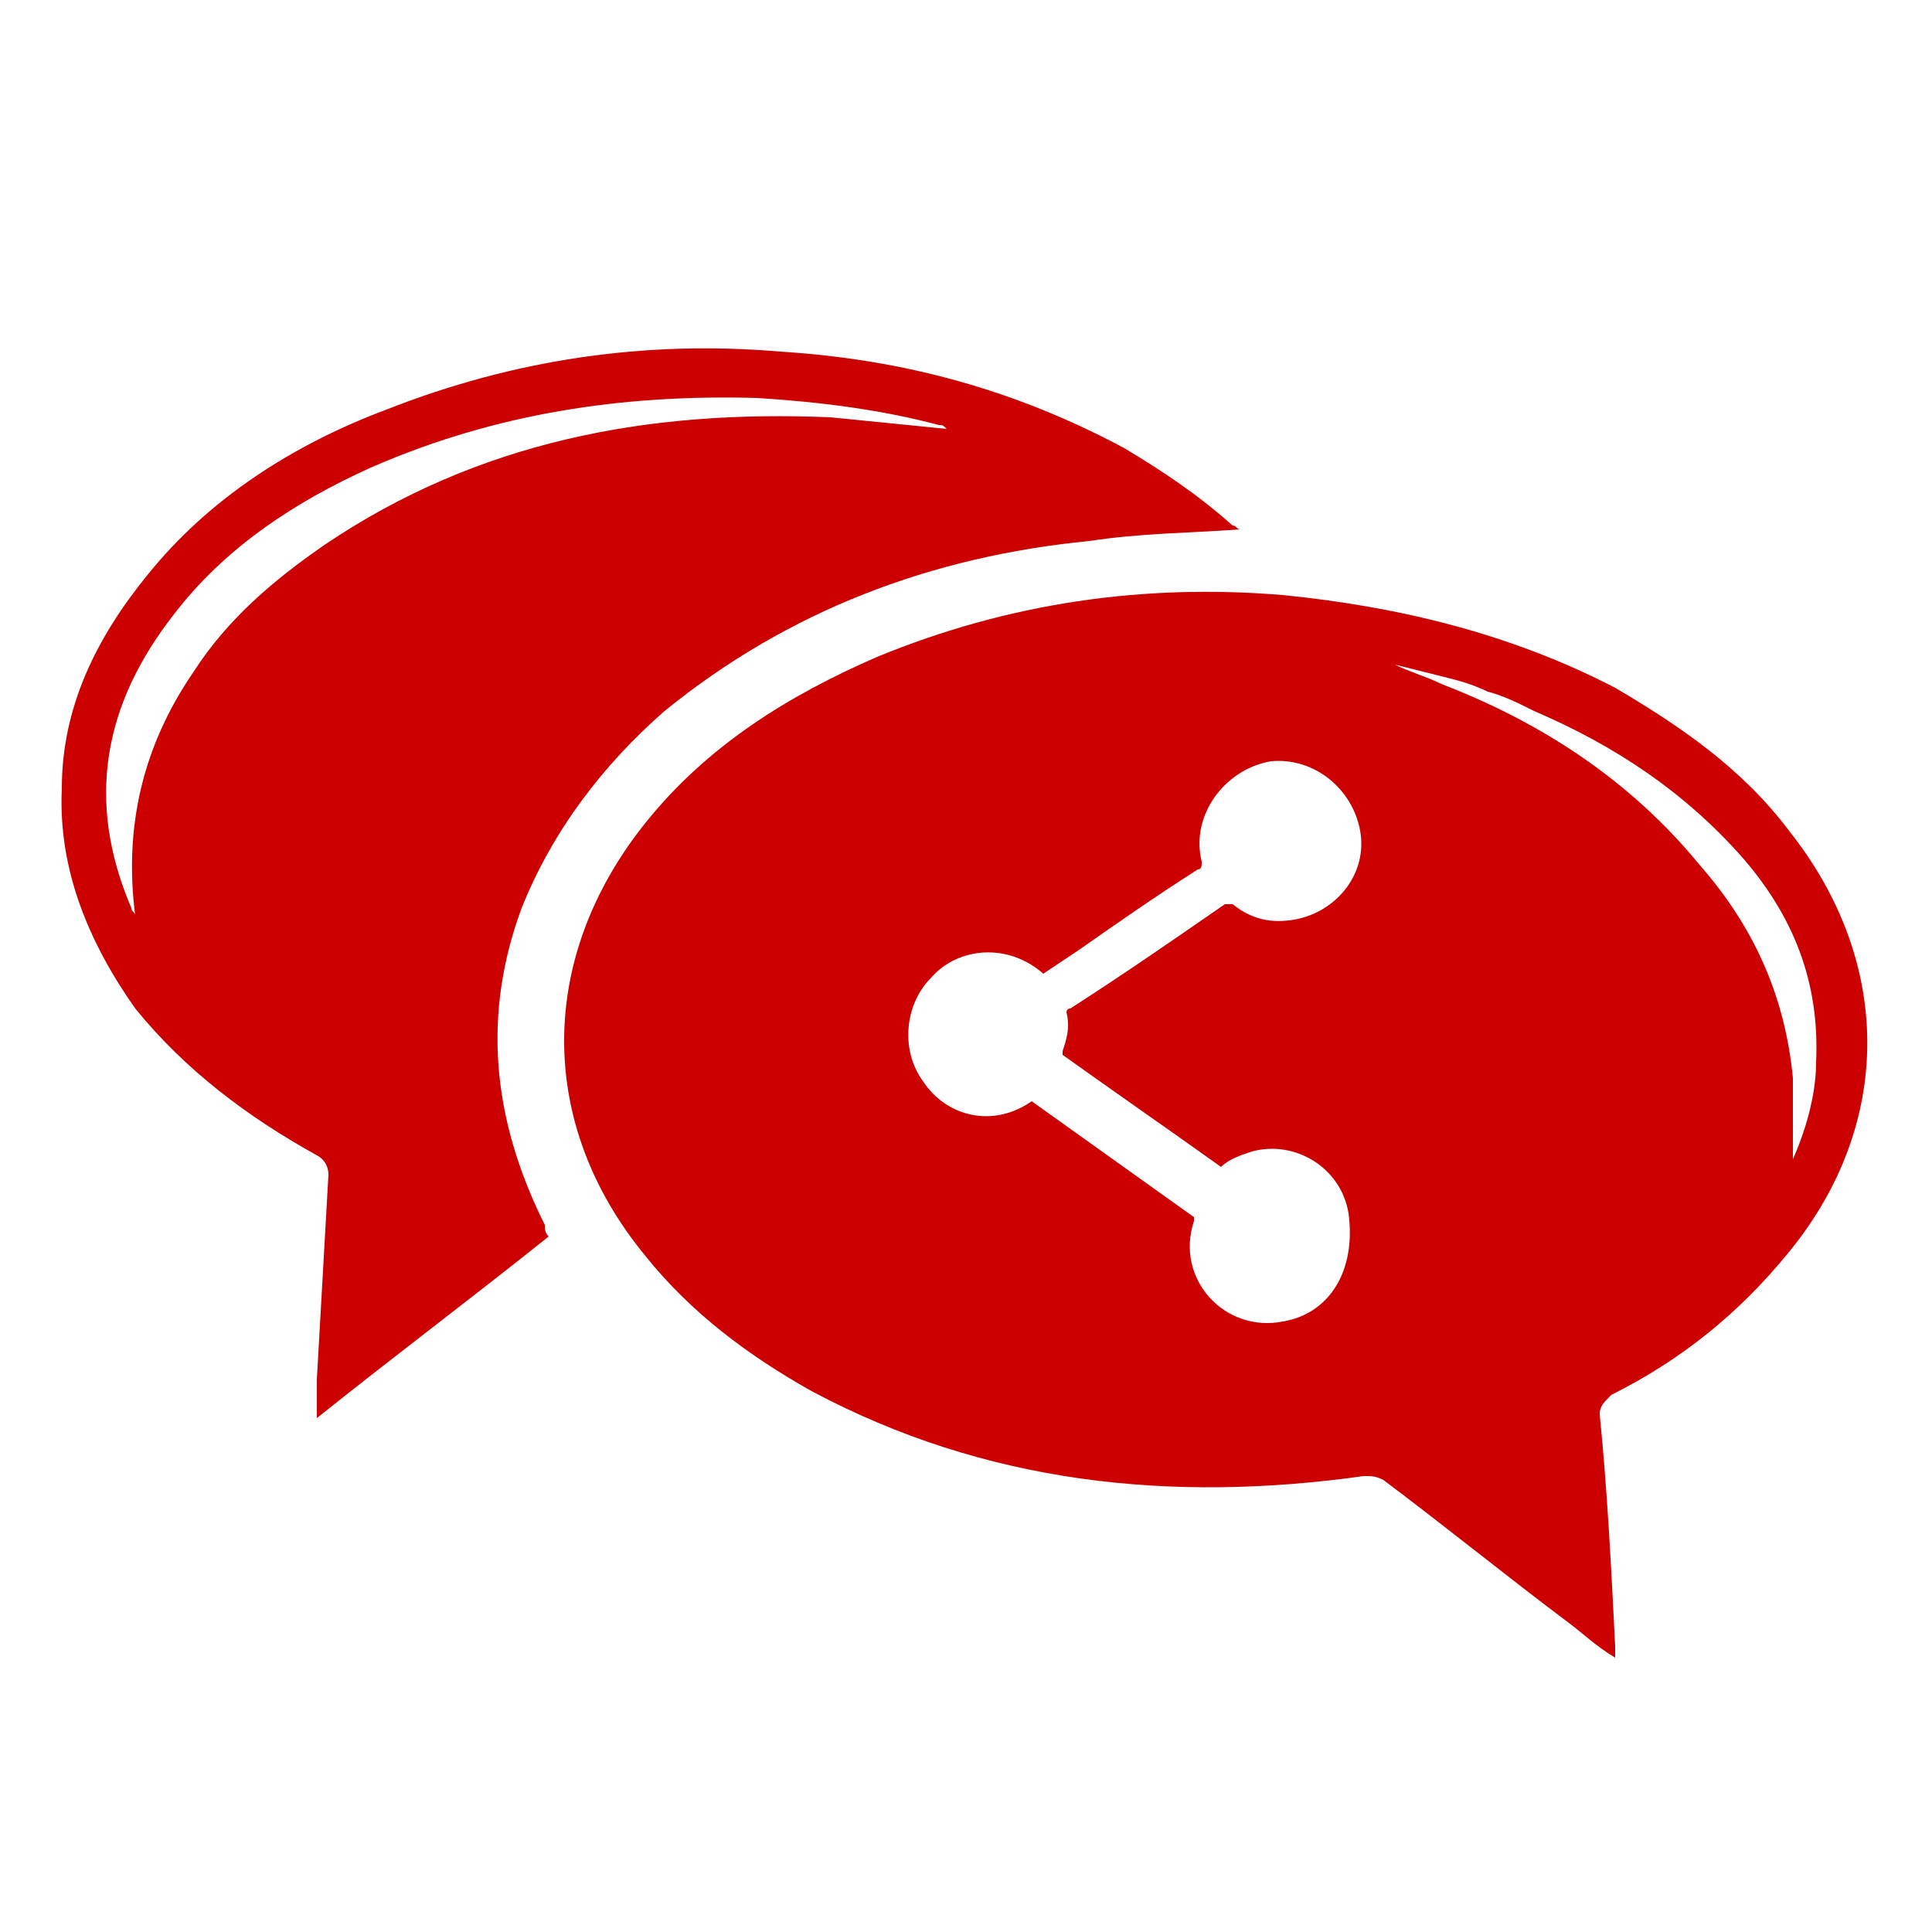
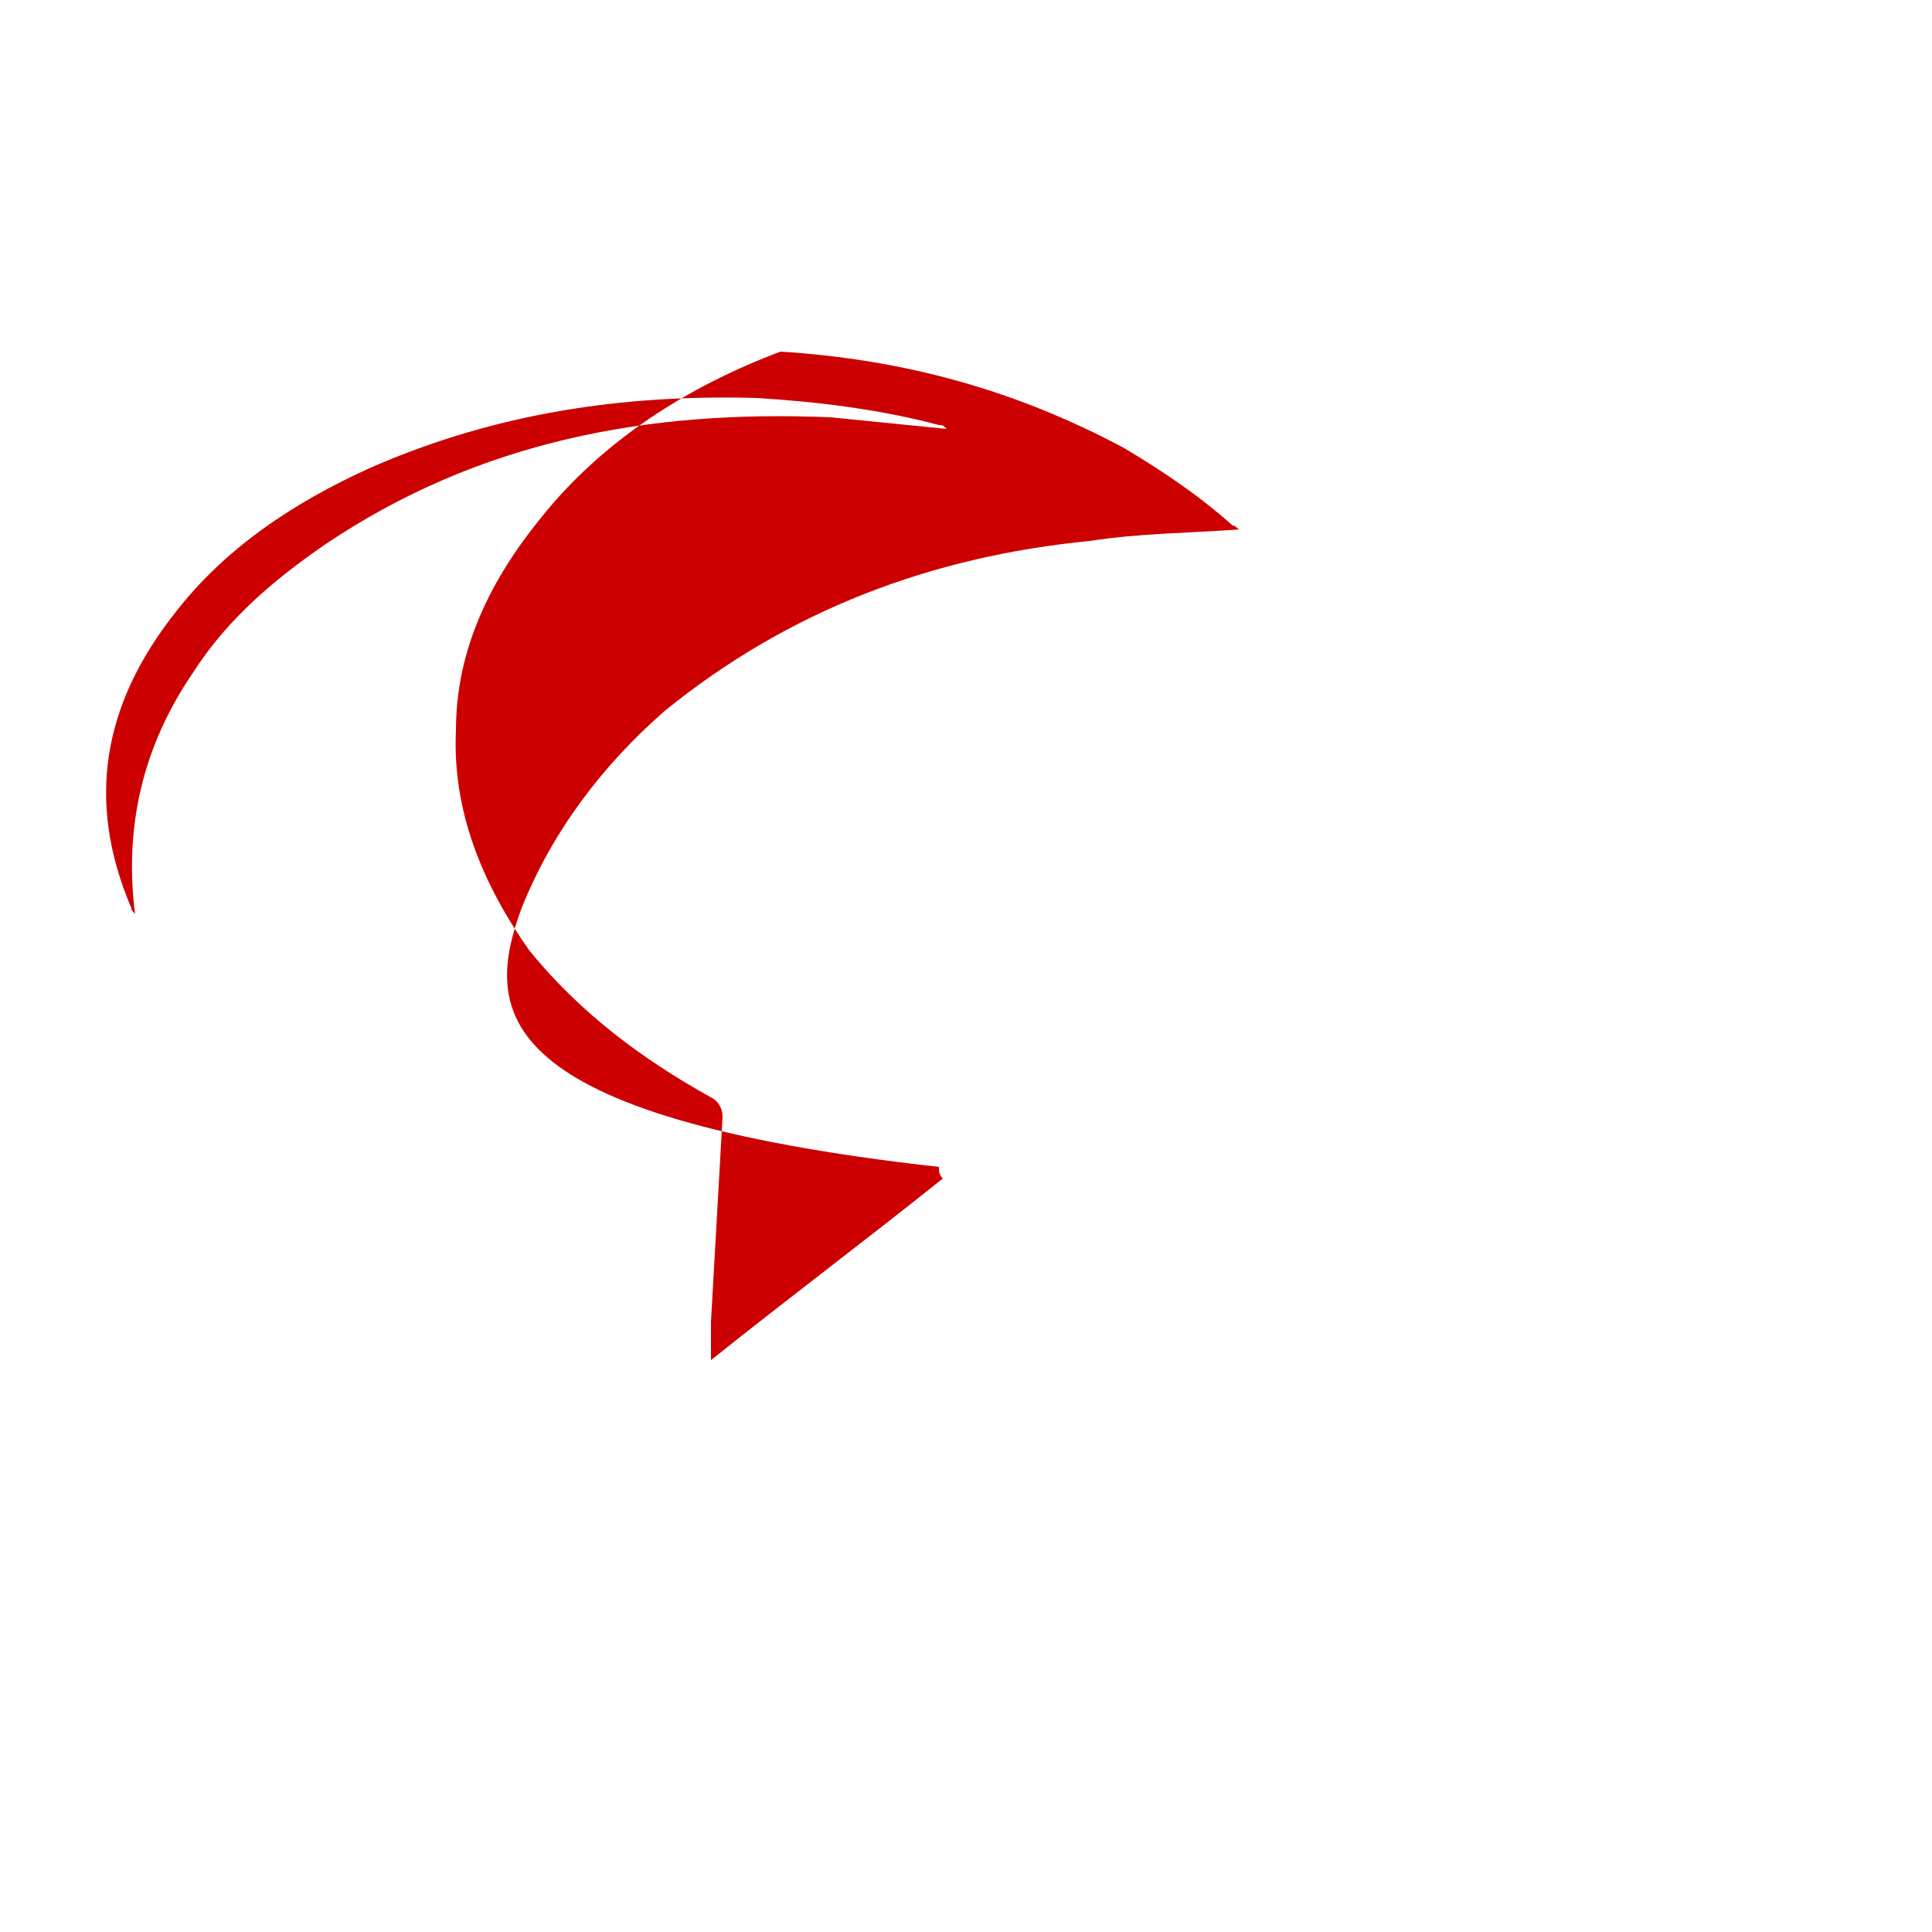
<svg xmlns="http://www.w3.org/2000/svg" version="1.1" id="Layer_1" x="0px" y="0px" viewBox="0 0 50 50" style="enable-background:new 0 0 50 50;" xml:space="preserve">
  <style type="text/css">
	.st0{fill:none;}
	.st1{fill:#CC0000;}
</style>
  <g>
-     <path class="st0" d="M45.1,22c-1.5-1.7-3.3-2.9-5.4-3.8c-0.4-0.2-0.8-0.3-1.2-0.5c-0.4-0.1-0.8-0.3-1.2-0.4   c-0.4-0.1-0.8-0.2-1.2-0.3c0.4,0.2,0.8,0.4,1.2,0.5c2.6,1.1,4.9,2.6,6.7,4.7c1.3,1.6,2.2,3.4,2.4,5.5c0.1,0.7,0,1.4,0,2.1   c0.4-0.9,0.7-1.8,0.7-2.7C47.1,25.3,46.4,23.5,45.1,22z" />
-     <path class="st0" d="M21.5,10.7c1,0,2,0.2,3,0.3c-0.1,0-0.1,0-0.2-0.1c-1.6-0.4-3.1-0.7-4.7-0.7c-3.5-0.1-6.8,0.4-10,1.8   c-2,0.9-3.7,2.1-5.1,3.8c-1.8,2.3-2.3,4.9-1.1,7.6c0,0.1,0.1,0.1,0.1,0.2c-0.3-2.3,0.2-4.4,1.5-6.3C5.9,16,7.1,15,8.4,14.1   C12.4,11.4,16.8,10.6,21.5,10.7z" />
-     <path class="st1" d="M46.3,21.5c-1.2-1.6-2.8-2.7-4.5-3.7c-2.7-1.4-5.6-2.1-8.6-2.4c-3.6-0.3-7.1,0.2-10.5,1.6   c-2.3,1-4.4,2.3-6,4.3c-2.8,3.5-2.8,7.8,0,11.2c1.2,1.5,2.7,2.6,4.3,3.5c4.5,2.4,9.3,2.9,14.3,2.2c0.2,0,0.3,0,0.5,0.1   c1.6,1.2,3.2,2.5,4.8,3.7c0.4,0.3,0.7,0.6,1.2,0.9c0-0.2,0-0.2,0-0.3c-0.1-2-0.2-4-0.4-6c0-0.2,0.1-0.3,0.3-0.5   c1.8-0.9,3.3-2.1,4.6-3.7C49,29.1,49,24.9,46.3,21.5z M33.2,34.2c-1.5,0.3-2.8-1.1-2.3-2.6c0-0.1,0-0.1,0-0.1c-1.4-1-2.8-2-4.2-3   c0,0,0,0,0,0c-1,0.7-2.2,0.4-2.8-0.5c-0.6-0.8-0.5-2,0.2-2.7c0.7-0.8,2-0.9,2.9-0.1c0.3-0.2,0.6-0.4,0.9-0.6c1-0.7,2-1.4,3.1-2.1   c0.1,0,0.1-0.1,0.1-0.2c-0.3-1.2,0.6-2.4,1.8-2.6c1.1-0.1,2.1,0.7,2.3,1.8c0.2,1.1-0.6,2.1-1.7,2.3c-0.6,0.1-1.1,0-1.6-0.4   c-0.1,0-0.1,0-0.2,0c-1.3,0.9-2.6,1.8-4,2.7c-0.1,0-0.1,0.1-0.1,0.1c0.1,0.4,0,0.7-0.1,1c0,0.1,0,0.1,0,0.1c1.4,1,2.7,1.9,4.1,2.9   c0,0,0,0,0,0c0.2-0.2,0.5-0.3,0.8-0.4c1.1-0.3,2.3,0.4,2.5,1.6C35.1,32.9,34.4,34,33.2,34.2z M46.4,30c0-0.7,0-1.4,0-2.1   c-0.2-2.1-1-3.9-2.4-5.5c-1.8-2.2-4.1-3.7-6.7-4.7c-0.4-0.2-0.8-0.3-1.2-0.5c0.4,0.1,0.8,0.2,1.2,0.3c0.4,0.1,0.8,0.2,1.2,0.4   c0.4,0.1,0.8,0.3,1.2,0.5c2.1,0.9,3.9,2.1,5.4,3.8c1.3,1.5,2,3.2,1.9,5.3C47,28.2,46.8,29.1,46.4,30z" />
-     <path class="st1" d="M13.5,23.5c0.8-2,2.1-3.7,3.7-5.1c3.2-2.6,6.9-4,11-4.4c1.3-0.2,2.5-0.2,3.9-0.3c-0.1,0-0.1-0.1-0.2-0.1   c-0.9-0.8-1.8-1.4-2.8-2c-2.8-1.5-5.7-2.3-8.9-2.5c-3.5-0.3-6.9,0.2-10.2,1.5c-2.4,0.9-4.6,2.3-6.2,4.3c-1.3,1.6-2.2,3.4-2.2,5.5   c-0.1,2.1,0.7,4,1.9,5.7c1.3,1.6,2.9,2.8,4.7,3.8c0.2,0.1,0.3,0.3,0.3,0.5c-0.1,1.8-0.2,3.5-0.3,5.3c0,0.3,0,0.6,0,1   c2-1.6,4-3.1,6-4.7c-0.1-0.1-0.1-0.2-0.1-0.3C12.7,28.9,12.5,26.2,13.5,23.5z M8.4,14.1C7.1,15,5.9,16,5,17.4   c-1.3,1.9-1.8,4-1.5,6.3c0-0.1-0.1-0.1-0.1-0.2c-1.2-2.8-0.7-5.3,1.1-7.6c1.3-1.7,3.1-2.9,5.1-3.8c3.2-1.4,6.5-1.9,10-1.8   c1.6,0.1,3.2,0.3,4.7,0.7c0.1,0,0.1,0,0.2,0.1c-1-0.1-2-0.2-3-0.3C16.8,10.6,12.4,11.4,8.4,14.1z" />
+     <path class="st1" d="M13.5,23.5c0.8-2,2.1-3.7,3.7-5.1c3.2-2.6,6.9-4,11-4.4c1.3-0.2,2.5-0.2,3.9-0.3c-0.1,0-0.1-0.1-0.2-0.1   c-0.9-0.8-1.8-1.4-2.8-2c-2.8-1.5-5.7-2.3-8.9-2.5c-2.4,0.9-4.6,2.3-6.2,4.3c-1.3,1.6-2.2,3.4-2.2,5.5   c-0.1,2.1,0.7,4,1.9,5.7c1.3,1.6,2.9,2.8,4.7,3.8c0.2,0.1,0.3,0.3,0.3,0.5c-0.1,1.8-0.2,3.5-0.3,5.3c0,0.3,0,0.6,0,1   c2-1.6,4-3.1,6-4.7c-0.1-0.1-0.1-0.2-0.1-0.3C12.7,28.9,12.5,26.2,13.5,23.5z M8.4,14.1C7.1,15,5.9,16,5,17.4   c-1.3,1.9-1.8,4-1.5,6.3c0-0.1-0.1-0.1-0.1-0.2c-1.2-2.8-0.7-5.3,1.1-7.6c1.3-1.7,3.1-2.9,5.1-3.8c3.2-1.4,6.5-1.9,10-1.8   c1.6,0.1,3.2,0.3,4.7,0.7c0.1,0,0.1,0,0.2,0.1c-1-0.1-2-0.2-3-0.3C16.8,10.6,12.4,11.4,8.4,14.1z" />
  </g>
</svg>